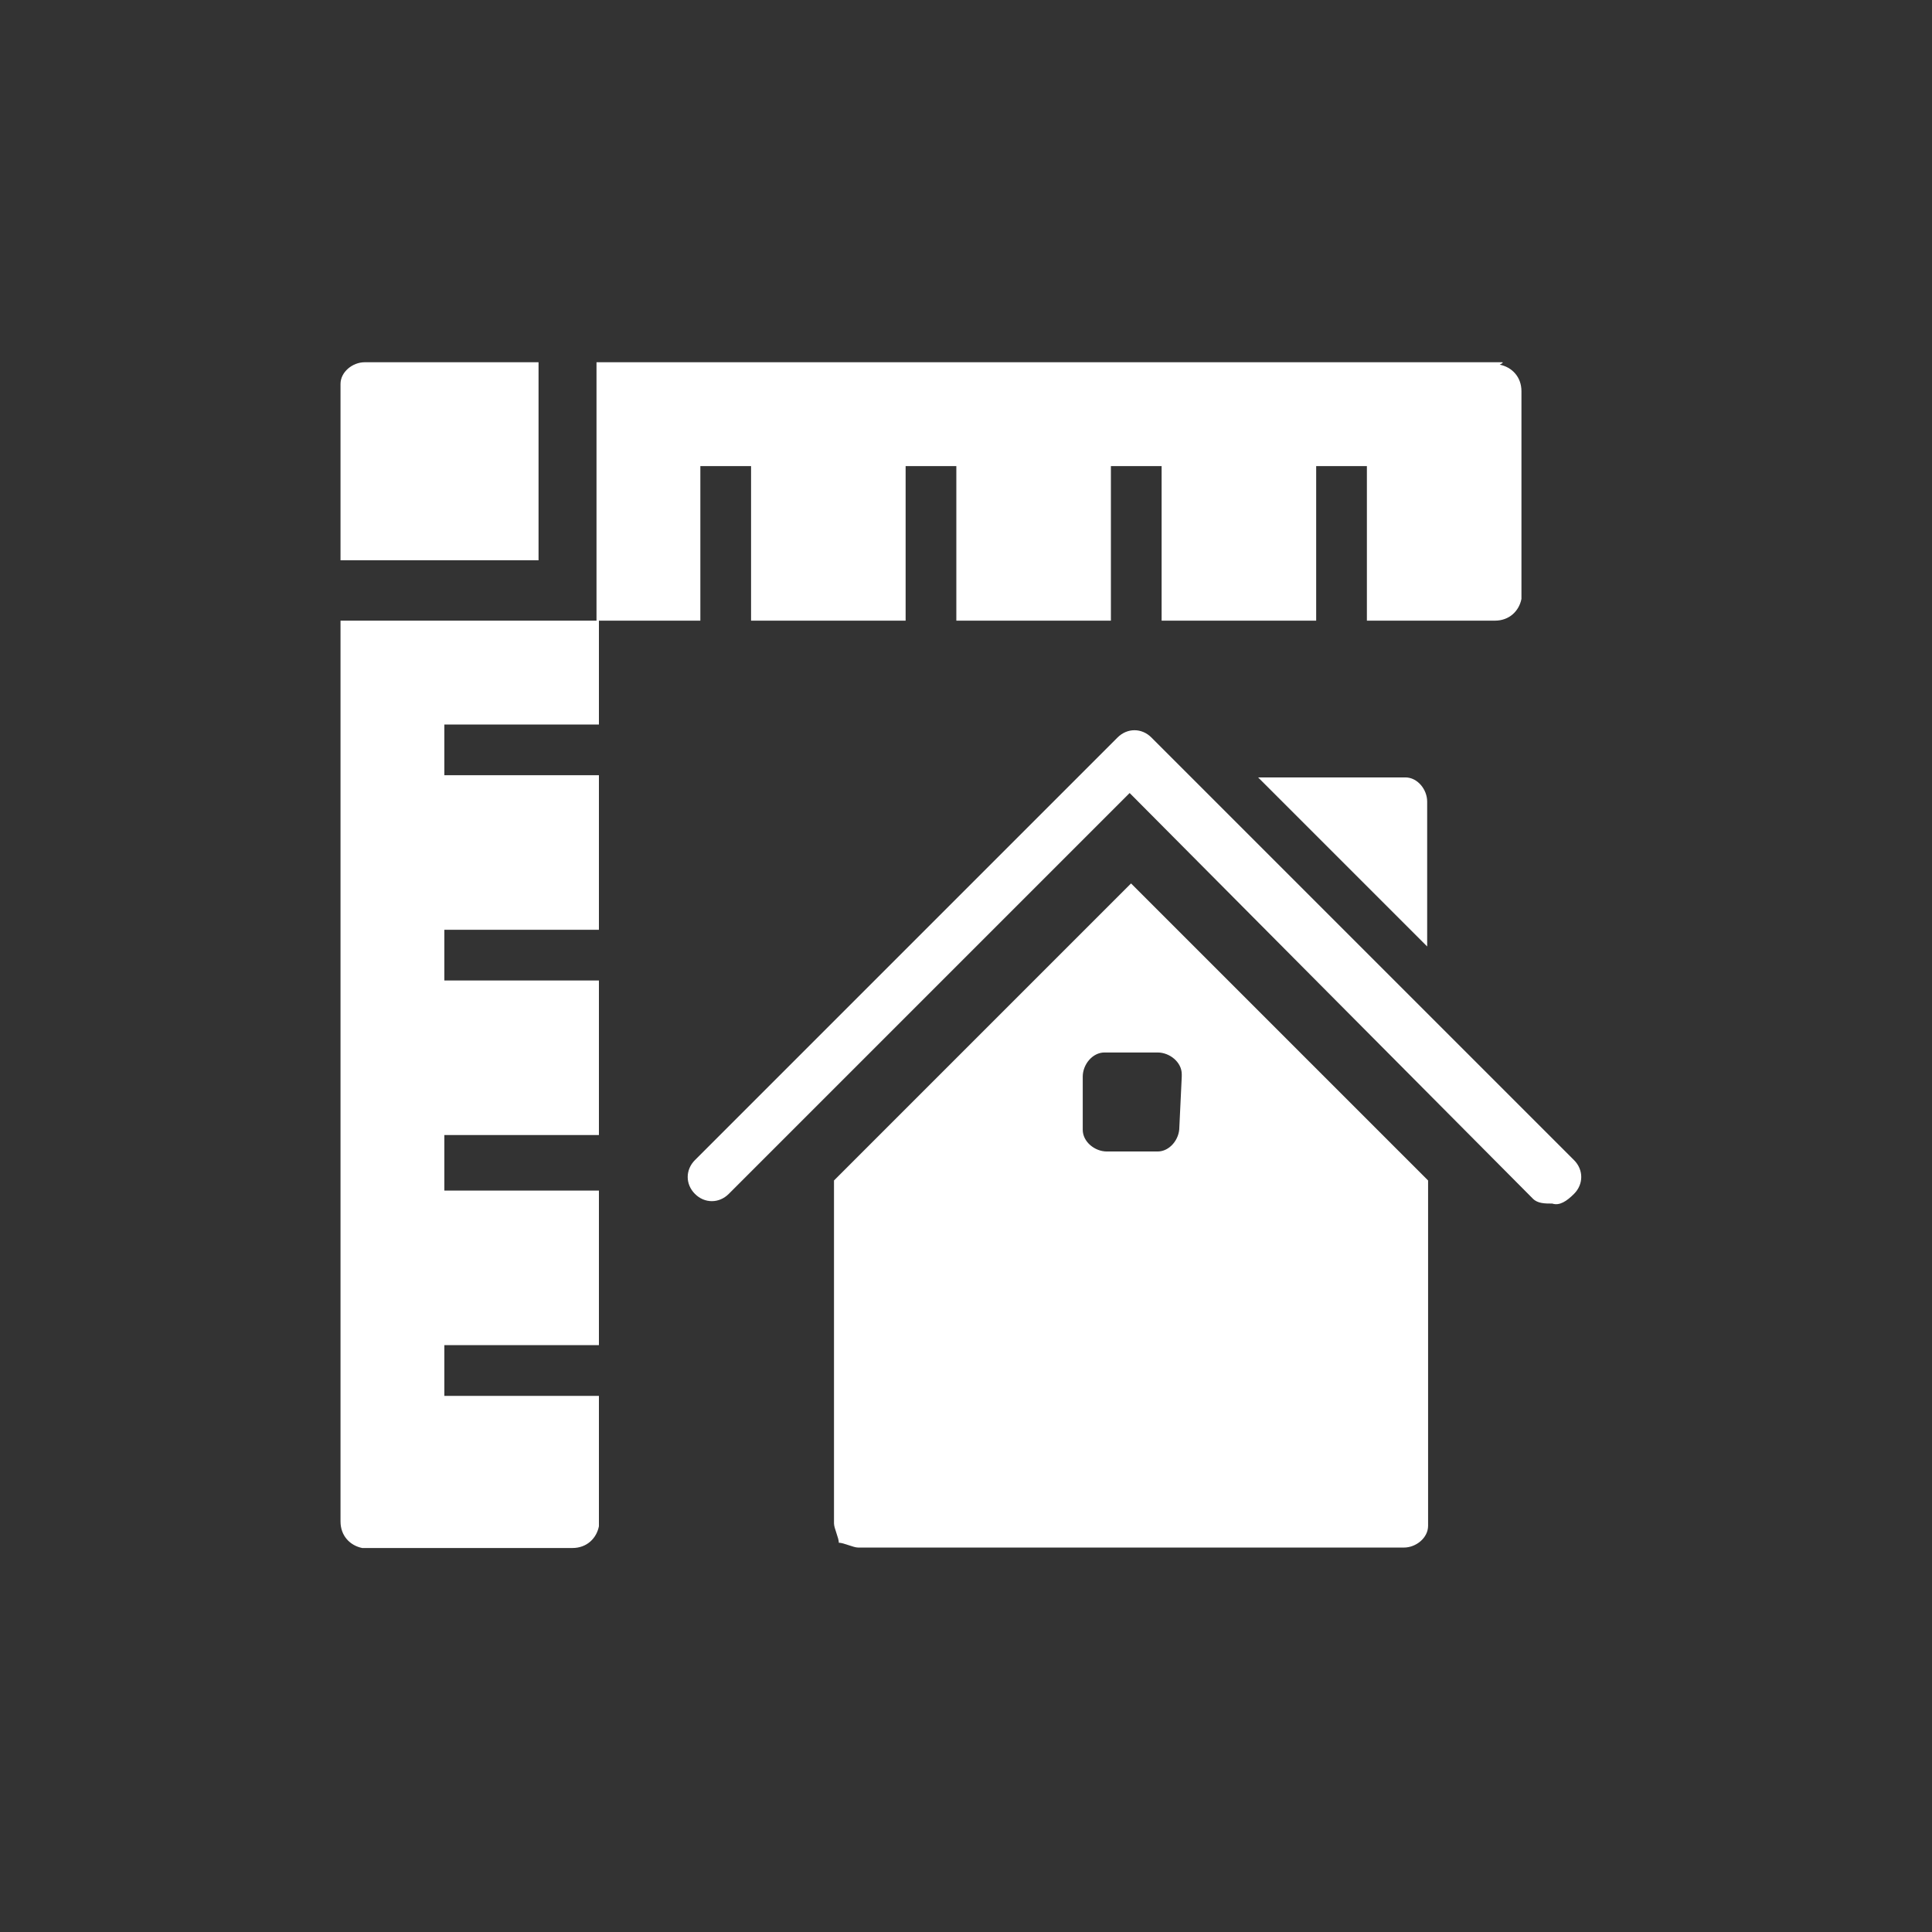
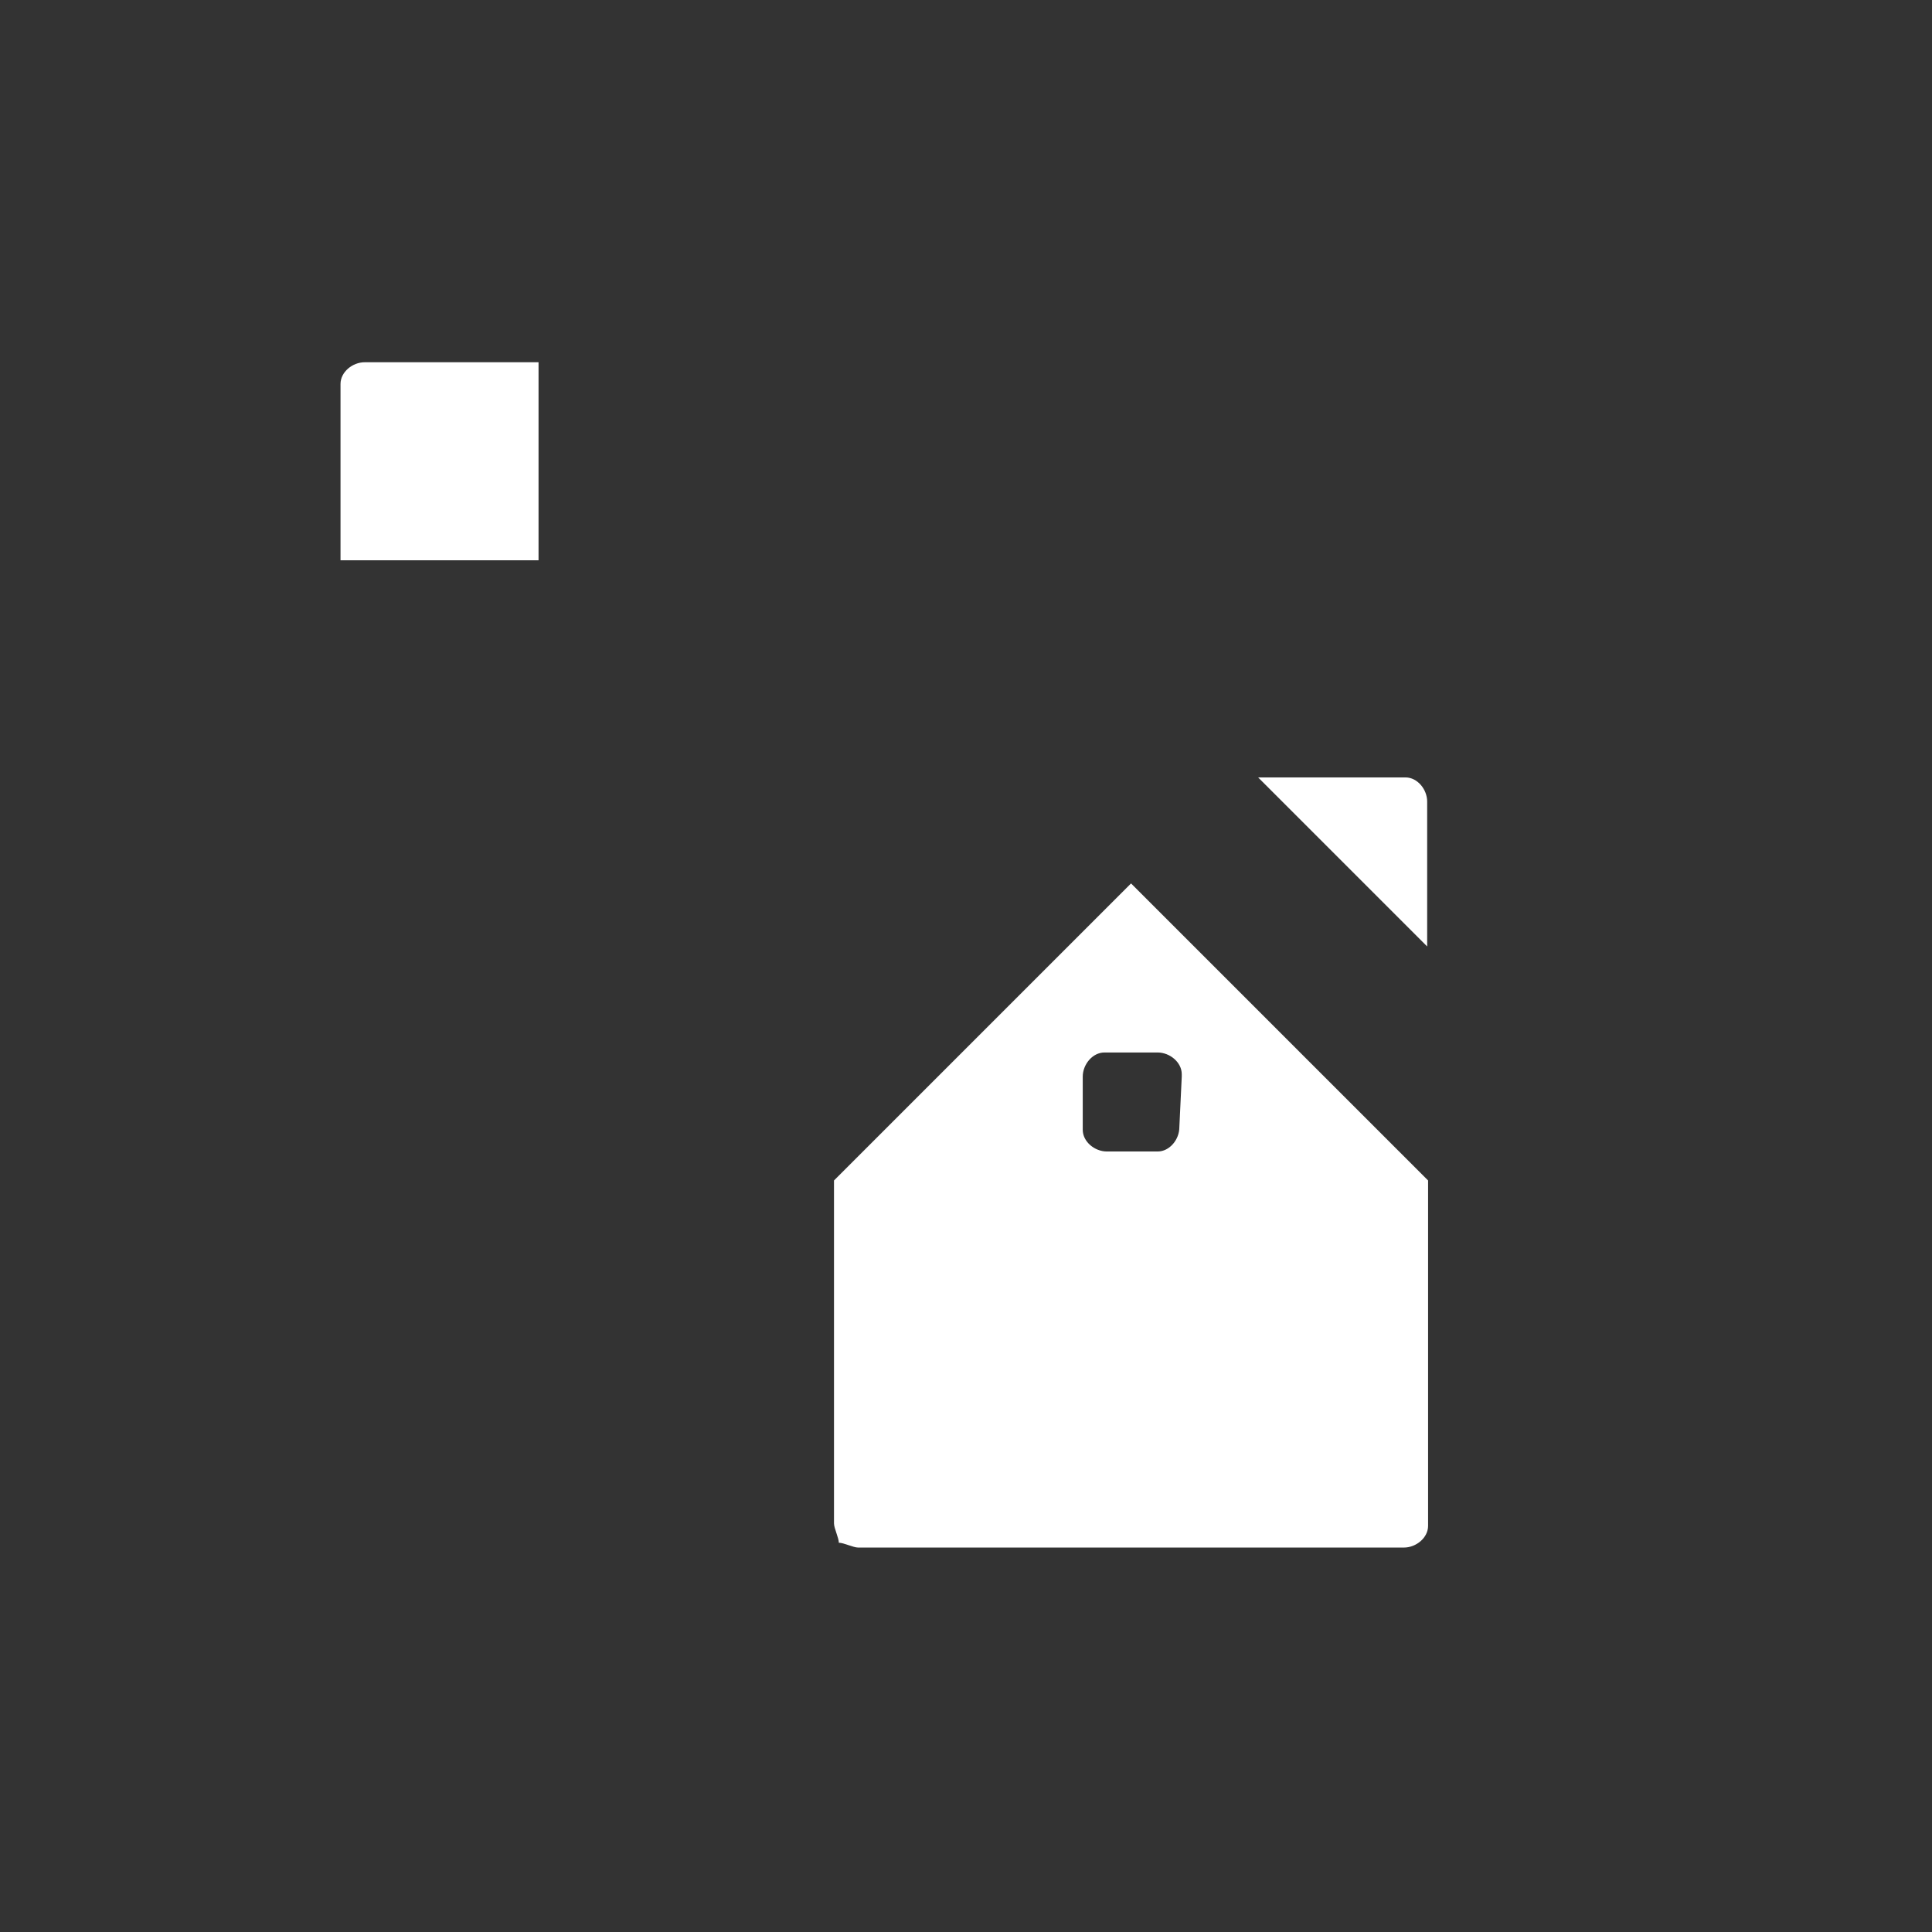
<svg xmlns="http://www.w3.org/2000/svg" version="1.1" id="Layer_1" x="0px" y="0px" width="80px" height="80px" viewBox="0 0 80 80" style="enable-background:new 0 0 80 80;" xml:space="preserve">
  <rect x="0" y="0" width="80" height="80" fill="#333333" stroke="none" />
  <style type="text/css">
	.st0{fill:#FFFFFF;}
</style>
  <g id="Gruppe_1331" transform="translate(20.434 21.581)">
    <path id="Pfad_1490" class="st0" d="M26.4,15L14.1,27.3v14.2c0,0.2,0.2,0.6,0.2,0.8c0.2,0,0.6,0.2,0.8,0.2h22.6c0.5,0,1-0.4,1-0.9   c0,0,0-0.1,0-0.1V27.3L26.4,15z M28.4,25.1c0,0.5-0.4,1-0.9,1c0,0-0.1,0-0.1,0h-2c-0.5,0-1-0.4-1-0.9c0,0,0-0.1,0-0.1V23   c0-0.5,0.4-1,0.9-1c0,0,0.1,0,0.1,0h2.1c0.5,0,1,0.4,1,0.9c0,0,0,0.1,0,0.1L28.4,25.1z" />
  </g>
  <g id="Gruppe_1332">
-     <path id="Pfad_1491" class="st0" d="M62.2,15H24.7v10.7H14.1V63c0,0.6,0.4,1,0.9,1.1c0,0,0.1,0,0.1,0h8.6c0.6,0,1-0.4,1.1-0.9   c0,0,0-0.1,0-0.1v-5.3h-6.4v-2.1h6.4v-6.4h-6.4V47h6.4v-6.4h-6.4v-2.1h6.4v-6.4h-6.4V30h6.4v-4.3H29v-6.4h2.1v6.4h6.4v-6.4h2.1v6.4   h6.4v-6.4h2.1v6.4h6.4v-6.4h2.1v6.4h5.3c0.6,0,1-0.4,1.1-0.9c0,0,0-0.1,0-0.1v-8.5c0-0.6-0.4-1-0.9-1.1C62.3,15,62.2,15,62.2,15z" />
    <path id="Pfad_1492" class="st0" d="M22.3,23.2V15h-7.2c-0.5,0-1,0.4-1,0.9c0,0,0,0.1,0,0.1v7.2H22.3z" />
  </g>
  <g id="Gruppe_1333" transform="translate(38.096 17.191)">
    <path id="Pfad_1493" class="st0" d="M21,22v-6c0-0.5-0.4-1-0.9-1c0,0-0.1,0-0.1,0h-6L21,22z" />
  </g>
  <g id="Gruppe_1334" transform="translate(14.376 15.237)">
-     <path id="Pfad_1494" class="st0" d="M49.9,34.6c-0.3,0-0.6,0-0.8-0.2L32.4,17.6L15.8,34.2c-0.4,0.4-1,0.4-1.4,0   c-0.4-0.4-0.4-1,0-1.4l17.5-17.5c0.4-0.4,1-0.4,1.4,0c0,0,0,0,0,0l17.5,17.5c0.4,0.4,0.4,1,0,1.4c0,0,0,0,0,0   C50.5,34.5,50.2,34.7,49.9,34.6z" />
-   </g>
+     </g>
</svg>